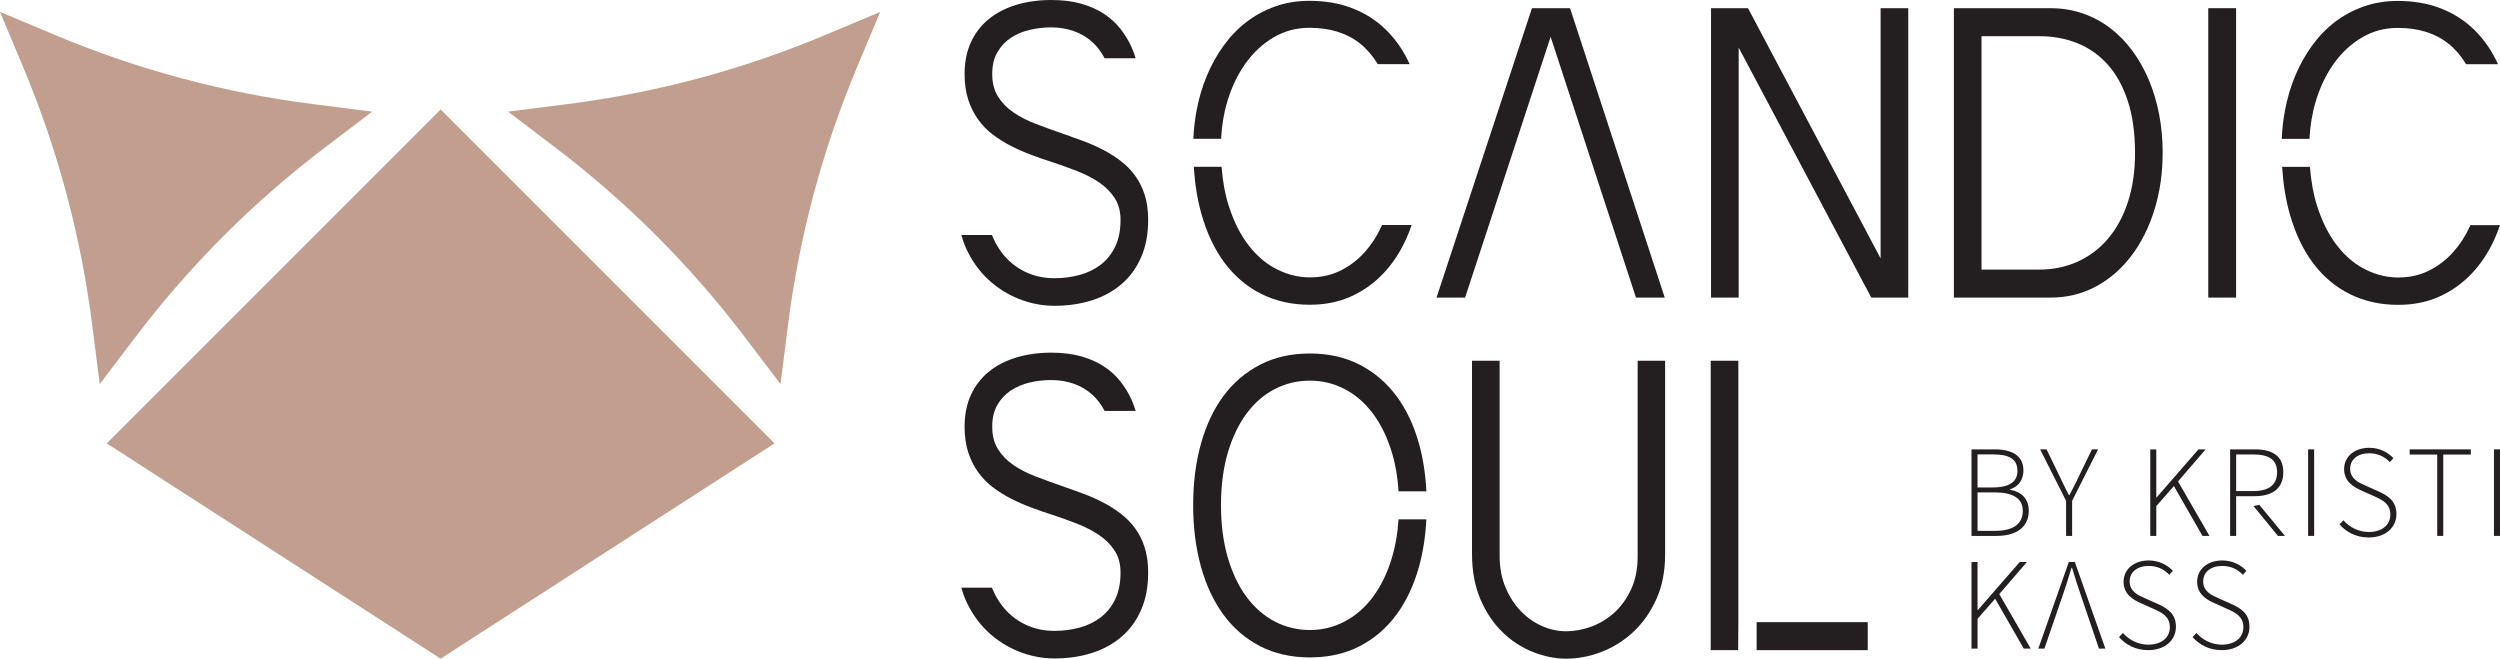
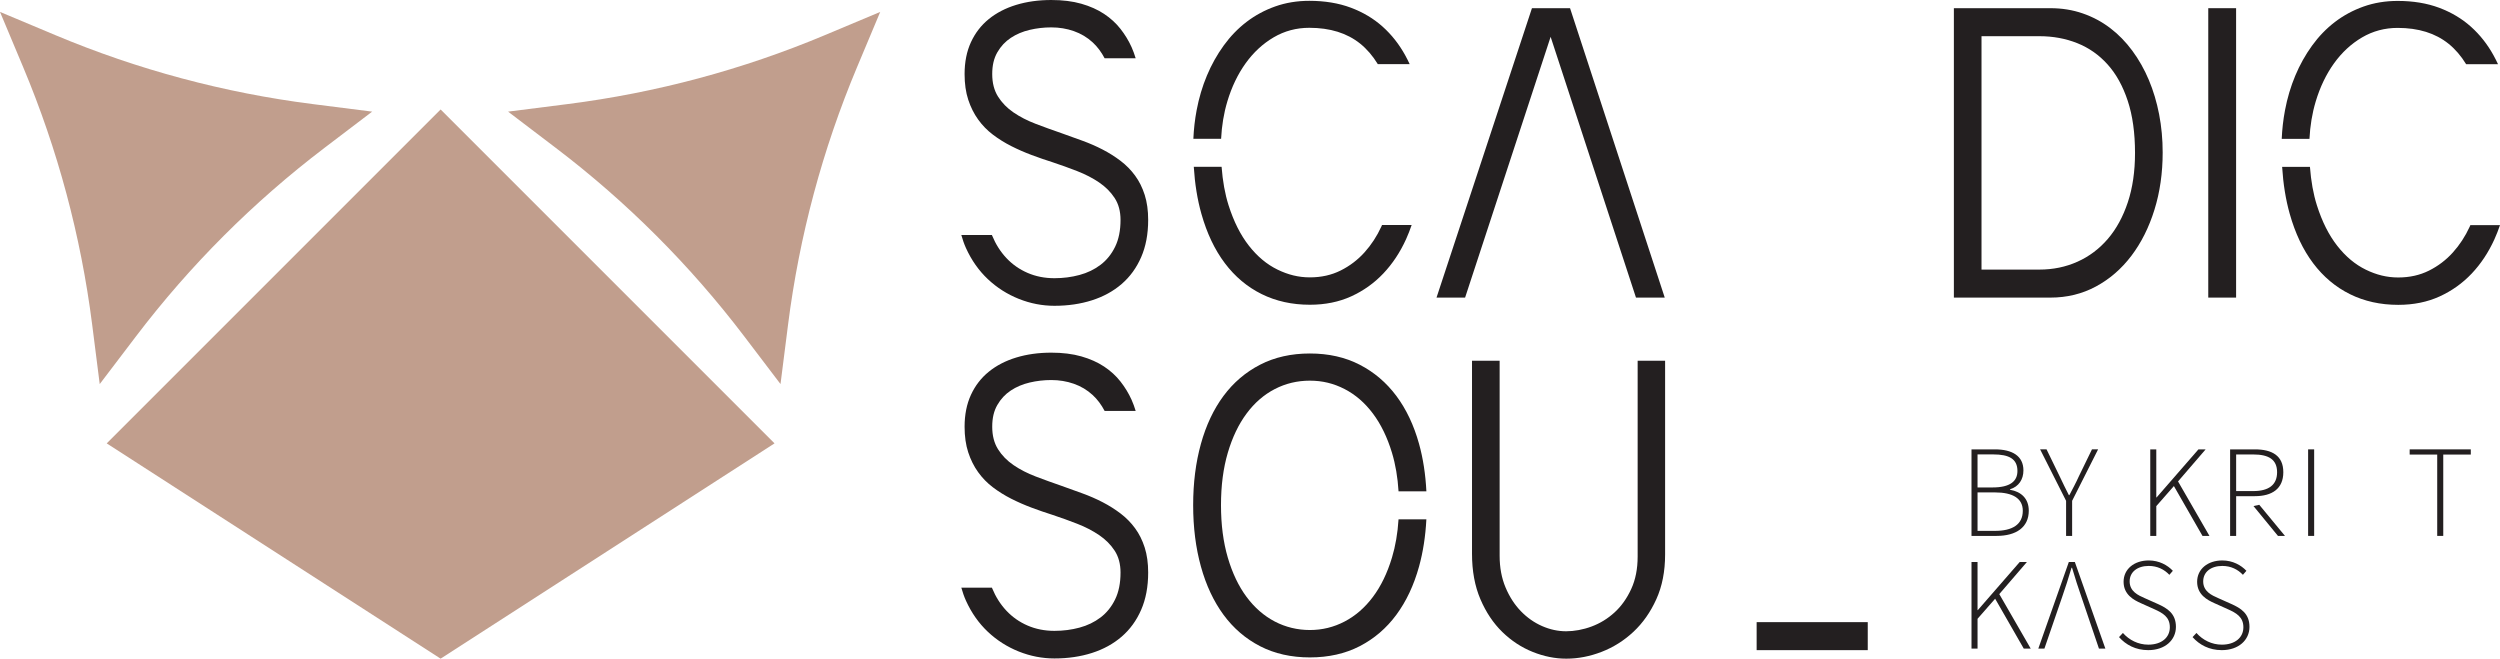
<svg xmlns="http://www.w3.org/2000/svg" id="Layer_1" data-name="Layer 1" viewBox="0 0 4099.28 1080">
  <defs>
    <style> .cls-1 { fill: #c19e8d; } .cls-2 { fill: #231f20; } </style>
  </defs>
  <g>
    <path class="cls-2" d="M3232.69,736.83h38.37c28.51,0,46.77,10.8,46.77,34.5,0,14.76-7.66,26.61-21.92,30.92v.86c18.39,3.1,30.7,14.59,30.7,34.28,0,27.3-20.71,41.34-52.79,41.34h-41.13v-141.9ZM3267.1,799.27c29.11,0,40.91-10.24,40.91-27,0-19.85-13.74-27.17-39.75-27.17h-25.67v54.17h24.51ZM3271.24,870.46c28.21,0,45.56-10.2,45.56-32.94,0-20.42-16.58-30.11-45.56-30.11h-28.64v63.05h28.64Z" />
    <path class="cls-2" d="M3387.79,821.19l-42.59-84.36h10.55l21.58,44.4c4.99,10.35,9.6,20.24,15,30.64h.86c5.41-10.4,10.81-20.29,15.44-30.64l21.58-44.4h10.07l-42.59,84.36v57.54h-9.9v-57.54Z" />
    <path class="cls-2" d="M3525.79,736.83h9.9v78.85h.47l68.65-78.85h11.8l-45.26,52.58,51.51,89.32h-11.41l-46.9-81.74-28.85,32.9v48.84h-9.9v-141.9Z" />
    <path class="cls-2" d="M3656.73,736.83h40.57c28.21,0,46.68,10.33,46.68,37.46s-18.47,39.28-46.68,39.28h-30.66v65.16h-9.9v-141.9ZM3694.71,805.22c25.11,0,39.06-9.94,39.06-30.92s-13.96-29.12-39.06-29.12h-28.08v60.03h28.08ZM3695.07,829.78l9.48-2.05,42.14,51h-11.5l-40.12-48.95Z" />
    <path class="cls-2" d="M3784.65,736.83h9.9v141.9h-9.9v-141.9Z" />
-     <path class="cls-2" d="M3836.16,859.93l6.37-6.8c10.29,11.65,25.11,19.18,41.64,19.18,21.66,0,35.31-11.61,35.31-28.51s-11.57-23.36-25.54-29.65l-21.51-9.65c-12.36-5.44-28.79-14.27-28.79-35.29s17.65-34.97,41.26-34.97c17.1,0,30.88,7.78,39.53,16.99l-5.73,6.58c-8.31-8.8-19.59-14.57-33.81-14.57-18.74,0-31.31,10.01-31.31,25.37,0,16.56,14.17,22.8,24.55,27.37l21.47,9.58c15.89,7.08,29.86,15.85,29.86,37.55s-17.87,38.2-45.39,38.2c-20.76,0-36.74-8.79-47.93-21.39Z" />
    <path class="cls-2" d="M3996.33,745.35h-45.18v-8.52h100.26v8.52h-45.17v133.38h-9.91v-133.38Z" />
-     <path class="cls-2" d="M4089.37,736.83h9.9v141.9h-9.9v-141.9Z" />
    <path class="cls-2" d="M3232.69,921.57h9.9v78.85h.47l68.65-78.85h11.8l-45.26,52.58,51.51,89.32h-11.41l-46.9-81.74-28.85,32.9v48.84h-9.9v-141.9Z" />
    <path class="cls-2" d="M3392.27,921.57h9.9l50,141.9h-10.51l-28.34-83.55c-5.77-16.84-10.76-31.72-15.76-49.01h-.86c-4.95,17.31-9.95,32.17-15.72,49.01l-28.72,83.55h-9.99l50-141.9Z" />
    <path class="cls-2" d="M3474.58,1044.67l6.37-6.8c10.29,11.65,25.11,19.18,41.64,19.18,21.66,0,35.31-11.61,35.31-28.51s-11.57-23.36-25.54-29.65l-21.51-9.65c-12.36-5.44-28.79-14.27-28.79-35.29s17.65-34.97,41.26-34.97c17.1,0,30.88,7.78,39.53,16.99l-5.73,6.58c-8.31-8.8-19.59-14.57-33.81-14.57-18.74,0-31.31,10.01-31.31,25.37,0,16.56,14.17,22.8,24.55,27.37l21.47,9.58c15.89,7.08,29.86,15.85,29.86,37.55s-17.87,38.2-45.39,38.2c-20.76,0-36.74-8.79-47.93-21.39Z" />
    <path class="cls-2" d="M3595.18,1044.67l6.37-6.8c10.29,11.65,25.11,19.18,41.64,19.18,21.66,0,35.31-11.61,35.31-28.51s-11.57-23.36-25.54-29.65l-21.51-9.65c-12.36-5.44-28.79-14.27-28.79-35.29s17.65-34.97,41.26-34.97c17.1,0,30.88,7.78,39.53,16.99l-5.73,6.58c-8.31-8.8-19.59-14.57-33.81-14.57-18.74,0-31.31,10.01-31.31,25.37,0,16.56,14.17,22.8,24.55,27.37l21.47,9.58c15.89,7.08,29.86,15.85,29.86,37.55s-17.87,38.2-45.39,38.2c-20.76,0-36.74-8.79-47.93-21.39Z" />
  </g>
  <g>
    <polygon class="cls-1" points="174.98 727.01 722.48 1080 1269.98 727.01 722.48 179.51 174.98 727.01" />
    <path class="cls-1" d="M531.87,242.6l78.36-59.56-97.65-12.4c-145.07-18.43-286.97-56.45-421.82-113.03L0,19.53l38.08,90.77c56.58,134.85,94.6,276.75,113.03,421.82l12.4,97.65,59.56-78.36c88.49-116.42,192.37-220.3,308.79-308.79Z" />
    <path class="cls-1" d="M1352.57,57.61c-134.85,56.58-276.75,94.6-421.82,113.03l-97.65,12.4,78.36,59.56c116.42,88.49,220.3,192.37,308.79,308.79l59.56,78.36,12.4-97.64c18.43-145.07,56.45-286.97,113.03-421.82l38.08-90.77-90.76,38.08Z" />
  </g>
  <g>
-     <path class="cls-2" d="M2866.24,13.43l217.41,410.24V13.43h45.33v474.54h-60.64l-217.41-409.91v409.91h-45.33V13.43h60.64Z" />
    <path class="cls-2" d="M3203.78,13.43h158.32c18.78,0,36.38,2.84,52.82,8.51,16.44,5.67,31.44,13.66,45.02,23.98,13.57,10.32,25.72,22.74,36.44,37.25,10.71,14.52,19.75,30.51,27.1,47.97,7.35,17.46,12.96,36.23,16.85,56.3,3.87,20.07,5.82,40.88,5.82,62.42,0,33.79-4.49,65.14-13.48,94.06-8.98,28.91-21.58,54.08-37.81,75.51-16.24,21.43-35.63,38.22-58.19,50.35-22.56,12.13-47.41,18.2-74.56,18.2h-158.32V13.43ZM3249.09,442.05h94.94c22.45,0,43.27-4.31,62.46-12.93,19.19-8.61,35.77-21.09,49.77-37.41,13.98-16.34,24.9-36.35,32.76-60.05,7.86-23.69,11.79-50.62,11.79-80.79,0-32.88-3.97-61.4-11.94-85.55-7.96-24.15-18.98-44.05-33.07-59.7-14.08-15.65-30.67-27.27-49.75-34.87-19.09-7.6-39.76-11.4-62.01-11.4h-94.94v382.69Z" />
    <path class="cls-2" d="M3666.56,13.43v474.54h-45.64V13.43h45.64Z" />
    <path class="cls-2" d="M2458.97,591.52v319.76c0,19.27,3.22,36.56,9.65,51.87,6.43,15.31,14.8,28.29,25.1,38.95,10.31,10.66,21.95,18.83,34.91,24.5,12.96,5.67,26.08,8.5,39.35,8.5s27.82-2.6,41.8-7.83c13.98-5.21,26.54-12.93,37.67-23.13,11.12-10.19,20.21-22.96,27.25-38.27,7.05-15.31,10.57-33.05,10.57-53.24v-321.11h45.02v317.71c0,27.67-4.8,52.1-14.4,73.31-9.6,21.21-22.09,39.01-37.51,53.41-15.41,14.4-32.76,25.34-52.06,32.83-19.29,7.48-38.63,11.22-58.02,11.22-18.37,0-36.75-3.69-55.12-11.06-18.37-7.37-34.97-18.25-49.77-32.65-14.8-14.4-26.79-32.32-35.97-53.75-9.19-21.43-13.78-46.31-13.78-74.67v-316.35h45.32Z" />
    <g>
-       <polygon class="cls-2" points="2850.4 1020.13 2850.4 591.52 2805.08 591.52 2805.08 1066.05 2850.1 1066.05 2850.4 1020.13" />
      <rect class="cls-2" x="2880.38" y="1020.13" width="182.19" height="45.92" />
    </g>
    <polygon class="cls-2" points="2729.69 487.97 2574.43 13.43 2511.96 13.43 2355.48 487.97 2402.34 487.97 2542.59 60.38 2682.53 487.97 2729.69 487.97" />
    <path class="cls-2" d="M2282.42,914.33c-7.66,25.4-18.06,46.89-31.24,64.46-13.16,17.58-28.62,31.01-46.39,40.31-17.77,9.3-36.75,13.95-56.96,13.95s-39.8-4.65-57.57-13.95c-17.75-9.3-33.17-22.74-46.23-40.31-13.07-17.58-23.33-39.06-30.78-64.46-7.45-25.39-11.17-54.08-11.17-86.06s3.72-60.6,11.17-85.89c7.45-25.28,17.71-46.71,30.78-64.29,13.06-17.57,28.48-30.96,46.23-40.14,17.77-9.19,36.95-13.78,57.57-13.78s39.19,4.59,56.96,13.78c17.77,9.18,33.23,22.57,46.39,40.14,13.17,17.58,23.58,39.01,31.24,64.29,5.81,19.17,9.39,40.27,10.79,63.28h45.65c-1.41-27.81-5.35-53.83-12.04-77.9-8.48-30.49-20.88-56.69-37.21-78.58-16.34-21.88-36.39-38.95-60.17-51.19-23.79-12.25-50.98-18.37-81.61-18.37s-57.82,6.12-81.61,18.37c-23.78,12.24-43.79,29.31-60.02,51.19-16.23,21.89-28.58,48.08-37.05,78.58-8.48,30.51-12.72,64.01-12.72,100.52s4.24,70.08,12.72,100.69c8.47,30.62,20.82,56.97,37.05,79.09,16.23,22.1,36.24,39.28,60.02,51.54,23.79,12.24,50.99,18.36,81.61,18.36s57.82-6.12,81.61-18.36c23.78-12.25,43.83-29.43,60.17-51.54,16.34-22.12,28.73-48.47,37.21-79.09,6.63-23.97,10.58-49.8,12.02-77.39h-45.65c-1.43,22.77-5.02,43.69-10.77,62.75Z" />
    <g>
      <path class="cls-2" d="M2012.48,166.34c7.15-23.81,17.15-44.67,30.01-62.59,12.86-17.91,28.18-32.08,45.94-42.52,17.77-10.43,37.26-15.65,58.49-15.65,34.09,0,61.91,8.67,83.45,26.02,10.94,8.81,20.53,20,28.81,33.52h52.27c-2.24-4.82-4.61-9.53-7.13-14.13-10.01-18.25-22.4-34.02-37.2-47.29-14.81-13.27-32.21-23.64-52.21-31.13-20.01-7.48-42.67-11.22-67.98-11.22-20,0-38.63,3.06-55.89,9.18-17.25,6.13-32.92,14.58-47,25.34-14.09,10.78-26.6,23.7-37.51,38.78-10.92,15.09-20.11,31.52-27.56,49.33-7.46,17.8-13.07,36.74-16.85,56.81-2.89,15.36-4.65,30.95-5.34,46.77h45.49c1.07-21.37,4.39-41.82,10.22-61.23Z" />
      <path class="cls-2" d="M2264.96,371.64c-7.25,15.76-16.44,29.82-27.56,42.17-11.12,12.36-24.19,22.28-39.19,29.78-15,7.48-31.8,11.22-50.37,11.22s-35.67-4.25-53.13-12.76c-17.46-8.5-33.07-21.54-46.84-39.12-13.78-17.57-24.92-39.68-33.38-66.34-5.93-18.62-9.65-39.76-11.43-63.1h-45.6c1.75,27.96,5.88,53.67,12.47,77.04,8.98,31.87,21.78,58.85,38.43,80.97,16.64,22.1,36.75,39.01,60.33,50.68,23.58,11.68,49.96,17.51,79.15,17.51,25.12,0,47.72-4.59,67.83-13.77,20.1-9.19,37.67-21.72,52.68-37.59,15-15.87,27.41-34.58,37.2-56.13,3.43-7.54,6.4-15.33,9.15-23.23h-48.6c-.39.88-.72,1.78-1.13,2.66Z" />
    </g>
    <g>
      <path class="cls-2" d="M3797.07,166.51c7.15-23.81,17.15-44.67,30.01-62.59,12.86-17.91,28.18-32.08,45.94-42.52,17.77-10.43,37.26-15.65,58.49-15.65,34.09,0,61.91,8.67,83.45,26.02,10.94,8.81,20.53,20,28.81,33.52h52.27c-2.24-4.82-4.61-9.53-7.13-14.13-10.01-18.25-22.4-34.02-37.2-47.29-14.81-13.27-32.21-23.64-52.21-31.13-20.01-7.48-42.67-11.22-67.98-11.22-20,0-38.63,3.06-55.89,9.18-17.25,6.13-32.92,14.58-47,25.34-14.09,10.78-26.6,23.7-37.51,38.78-10.92,15.09-20.11,31.52-27.56,49.33-7.46,17.8-13.07,36.74-16.85,56.81-2.89,15.36-4.65,30.95-5.34,46.77h45.49c1.07-21.37,4.39-41.82,10.22-61.23Z" />
      <path class="cls-2" d="M4049.55,371.81c-7.25,15.76-16.44,29.82-27.56,42.17-11.12,12.36-24.19,22.28-39.19,29.78-15,7.48-31.8,11.22-50.37,11.22s-35.67-4.25-53.13-12.76c-17.46-8.5-33.07-21.54-46.84-39.12-13.78-17.57-24.92-39.68-33.38-66.34-5.93-18.62-9.65-39.76-11.43-63.1h-45.6c1.75,27.96,5.88,53.67,12.47,77.04,8.98,31.87,21.78,58.85,38.43,80.97,16.64,22.1,36.75,39.01,60.33,50.68,23.58,11.68,49.96,17.51,79.15,17.51,25.12,0,47.72-4.59,67.83-13.77,20.1-9.19,37.67-21.72,52.68-37.59,15-15.87,27.41-34.58,37.2-56.13,3.43-7.54,6.4-15.33,9.15-23.23h-48.6c-.39.88-.72,1.78-1.13,2.66Z" />
    </g>
    <path class="cls-2" d="M1876.99,319.59c-3.79-11.9-9.03-22.45-15.77-31.63-6.73-9.19-14.64-17.23-23.73-24.15-9.09-6.92-18.88-13.1-29.4-18.54-10.52-5.45-21.54-10.26-33.07-14.46-11.53-4.2-23.01-8.33-34.45-12.42-14.5-4.99-28.58-10.09-42.26-15.31-13.68-5.21-25.82-11.45-36.44-18.71-10.62-7.26-19.09-15.93-25.41-26.02-6.33-10.09-9.5-22.4-9.5-36.91s2.81-25.97,8.42-35.72c5.61-9.75,12.96-17.63,22.05-23.64,9.08-6,19.39-10.38,30.93-13.09,11.53-2.72,23.32-4.08,35.38-4.08,13.06,0,25.41,2.04,37.05,6.12,11.63,4.08,21.89,10.21,30.77,18.37,7.84,7.2,14.36,15.99,19.73,26.19h50.89c-1.89-6.22-4.07-12.37-6.76-18.37-4.7-10.43-10.73-20.35-18.08-29.76-7.35-9.41-16.33-17.63-26.94-24.66-10.62-7.03-23.08-12.59-37.36-16.67-14.3-4.08-30.73-6.12-49.3-6.12-20.83,0-39.97,2.67-57.43,7.99-17.46,5.33-32.45,13.1-45.01,23.31-12.56,10.2-22.31,22.85-29.25,37.93-6.94,15.08-10.4,32.49-10.4,52.22,0,15.87,1.99,29.88,5.97,42.01,3.98,12.13,9.39,22.96,16.24,32.48,6.83,9.52,14.9,17.81,24.19,24.83,9.29,7.03,19.29,13.27,30.01,18.71,10.73,5.44,21.85,10.32,33.38,14.63,11.53,4.31,23.01,8.28,34.45,11.9,13.68,4.54,27.21,9.41,40.58,14.63,13.37,5.22,25.31,11.4,35.83,18.54,10.5,7.14,18.98,15.65,25.41,25.51,6.43,9.86,9.64,21.83,9.64,35.89,0,17.23-2.96,31.92-8.88,44.05-5.92,12.13-13.88,21.99-23.89,29.59-10.01,7.6-21.54,13.16-34.6,16.67-13.07,3.52-26.74,5.28-41.03,5.28-15.93,0-30.57-2.9-43.94-8.68-13.37-5.78-24.96-13.89-34.76-24.32-9.8-10.44-17.61-22.74-23.43-36.91-.13-.31-.22-.64-.34-.95h-50.19c2.12,7.43,4.55,14.68,7.67,21.53,9.09,19.97,21.03,36.91,35.83,50.86,14.8,13.95,31.7,24.72,50.68,32.32,18.98,7.59,38.48,11.39,58.49,11.39,22.25,0,42.76-3.01,61.55-9.01,18.77-6.01,35-14.91,48.68-26.71,13.68-11.79,24.35-26.48,32-44.05,7.66-17.57,11.49-37.92,11.49-61.06,0-15.42-1.89-29.09-5.67-40.99Z" />
    <path class="cls-2" d="M1876.99,897.84c-3.79-11.9-9.03-22.45-15.77-31.63-6.73-9.19-14.64-17.23-23.73-24.15-9.09-6.92-18.88-13.1-29.4-18.54-10.52-5.45-21.54-10.26-33.07-14.46-11.53-4.2-23.01-8.33-34.45-12.42-14.5-4.99-28.58-10.09-42.26-15.31-13.68-5.21-25.82-11.45-36.44-18.71-10.62-7.26-19.09-15.93-25.41-26.02-6.33-10.09-9.5-22.4-9.5-36.91s2.81-25.97,8.42-35.72c5.61-9.75,12.96-17.63,22.05-23.64,9.08-6,19.39-10.38,30.93-13.09,11.53-2.72,23.32-4.08,35.38-4.08,13.06,0,25.41,2.04,37.05,6.12,11.63,4.08,21.89,10.21,30.77,18.37,7.84,7.2,14.36,15.99,19.73,26.19h50.89c-1.89-6.22-4.07-12.37-6.76-18.37-4.7-10.43-10.73-20.35-18.08-29.76-7.35-9.41-16.33-17.63-26.94-24.66-10.62-7.03-23.08-12.59-37.36-16.67-14.3-4.08-30.73-6.12-49.3-6.12-20.83,0-39.97,2.67-57.43,7.99-17.46,5.33-32.45,13.1-45.01,23.31-12.56,10.2-22.31,22.85-29.25,37.93-6.94,15.08-10.4,32.49-10.4,52.22,0,15.87,1.99,29.88,5.97,42.01,3.98,12.13,9.39,22.96,16.24,32.48,6.83,9.52,14.9,17.81,24.19,24.83,9.29,7.03,19.29,13.27,30.01,18.71,10.73,5.44,21.85,10.32,33.38,14.63,11.53,4.31,23.01,8.28,34.45,11.9,13.68,4.54,27.21,9.41,40.58,14.63,13.37,5.22,25.31,11.4,35.83,18.54,10.5,7.14,18.98,15.65,25.41,25.51,6.43,9.86,9.64,21.83,9.64,35.89,0,17.23-2.96,31.92-8.88,44.05s-13.88,21.99-23.89,29.59c-10.01,7.6-21.54,13.16-34.6,16.67-13.07,3.52-26.74,5.28-41.03,5.28-15.93,0-30.57-2.9-43.94-8.68-13.37-5.78-24.96-13.89-34.76-24.32-9.8-10.44-17.61-22.74-23.43-36.91-.13-.31-.22-.64-.34-.95h-50.19c2.12,7.43,4.55,14.68,7.67,21.53,9.09,19.97,21.03,36.91,35.83,50.86,14.8,13.95,31.7,24.72,50.68,32.32,18.98,7.59,38.48,11.39,58.49,11.39,22.25,0,42.76-3.01,61.55-9.01,18.77-6.01,35-14.91,48.68-26.71,13.68-11.79,24.35-26.48,32-44.05,7.66-17.57,11.49-37.92,11.49-61.06,0-15.42-1.89-29.09-5.67-40.99Z" />
  </g>
</svg>